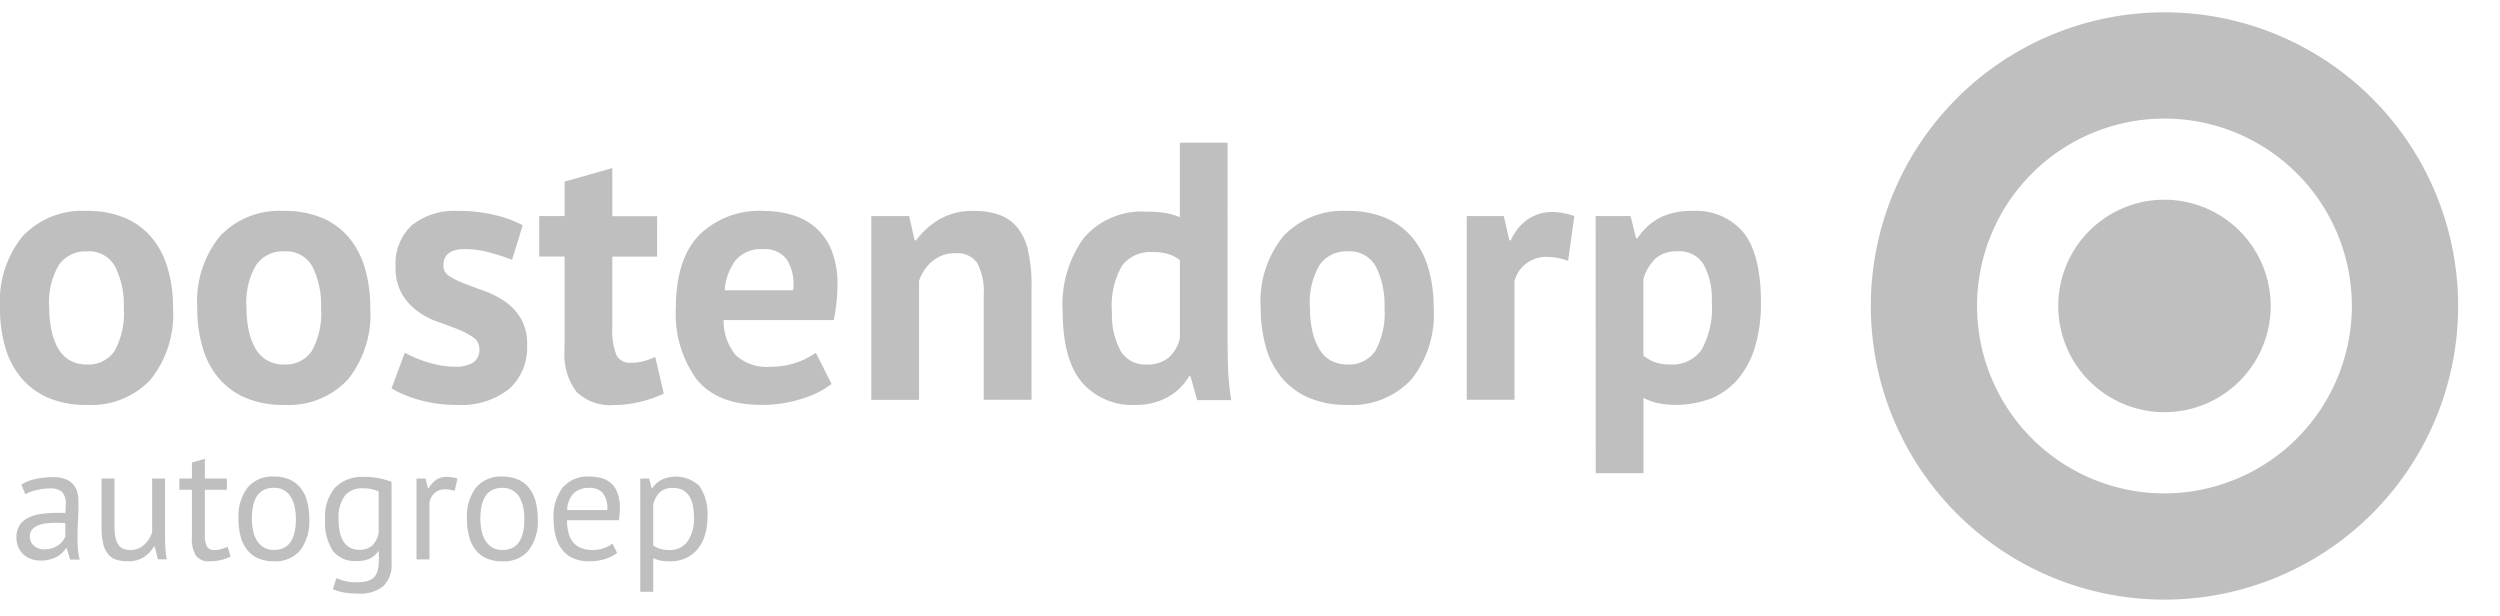
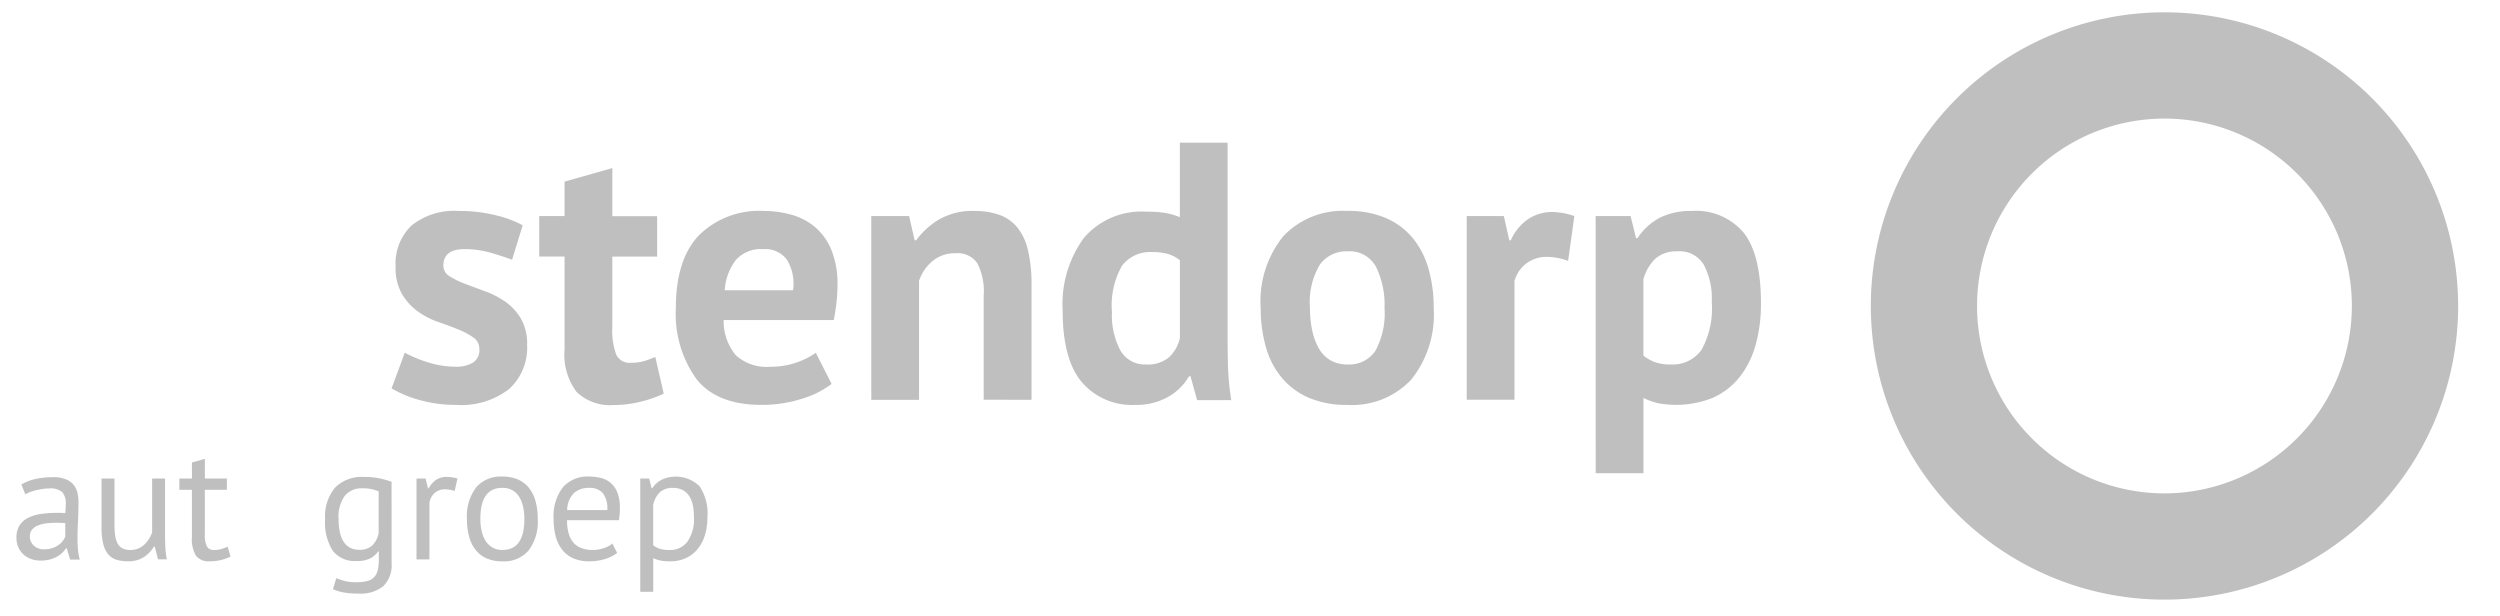
<svg xmlns="http://www.w3.org/2000/svg" width="203" height="50" viewBox="0 0 203 50">
  <defs>
    <clipPath id="clip-path">
      <rect id="Rectangle_19" data-name="Rectangle 19" width="199.602" height="47.691" fill="#bfbfbf" />
    </clipPath>
    <clipPath id="clip-path-2">
      <rect id="Rectangle_20" data-name="Rectangle 20" width="47.692" height="47.691" fill="#bfbfbf" />
    </clipPath>
    <clipPath id="clip-Webslider_Oostendorp_4">
      <rect width="203" height="50" />
    </clipPath>
  </defs>
  <g id="Webslider_Oostendorp_4" data-name="Webslider — Oostendorp – 4" clip-path="url(#clip-Webslider_Oostendorp_4)">
    <rect width="203" height="50" fill="rgba(255,255,255,0)" />
    <g id="Group_25" data-name="Group 25" transform="translate(0 1)">
      <g id="Group_20" data-name="Group 20" transform="translate(0 0)">
        <g id="Group_19" data-name="Group 19" clip-path="url(#clip-path)">
-           <path id="Path_43" data-name="Path 43" d="M0,34.9a8.394,8.394,0,0,1,1.849-5.831,6.642,6.642,0,0,1,5.191-2.043,7.787,7.787,0,0,1,3.1.566,5.8,5.8,0,0,1,2.177,1.6,6.828,6.828,0,0,1,1.3,2.491,11.3,11.3,0,0,1,.433,3.221,8.442,8.442,0,0,1-1.834,5.831,6.6,6.6,0,0,1-5.175,2.043,7.788,7.788,0,0,1-3.1-.567,5.919,5.919,0,0,1-2.192-1.6A6.689,6.689,0,0,1,.432,38.123,11.316,11.316,0,0,1,0,34.9m4,0a8.722,8.722,0,0,0,.179,1.82,5.078,5.078,0,0,0,.537,1.461,2.6,2.6,0,0,0,.939.969,2.679,2.679,0,0,0,1.387.343,2.549,2.549,0,0,0,2.266-1.1,6.37,6.37,0,0,0,.745-3.49,6.974,6.974,0,0,0-.686-3.326,2.429,2.429,0,0,0-2.326-1.268A2.638,2.638,0,0,0,4.8,31.383,5.963,5.963,0,0,0,4,34.9" transform="translate(0 -10.899)" fill="#bfbfbf" />
-           <path id="Path_44" data-name="Path 44" d="M26.84,34.9a8.394,8.394,0,0,1,1.849-5.831,6.642,6.642,0,0,1,5.191-2.043,7.787,7.787,0,0,1,3.1.566,5.8,5.8,0,0,1,2.177,1.6,6.828,6.828,0,0,1,1.3,2.491,11.3,11.3,0,0,1,.433,3.221,8.442,8.442,0,0,1-1.834,5.831,6.6,6.6,0,0,1-5.175,2.043,7.788,7.788,0,0,1-3.1-.567,5.919,5.919,0,0,1-2.192-1.6,6.689,6.689,0,0,1-1.313-2.491A11.316,11.316,0,0,1,26.84,34.9m4,0a8.722,8.722,0,0,0,.179,1.82,5.078,5.078,0,0,0,.537,1.461,2.6,2.6,0,0,0,.939.969,2.679,2.679,0,0,0,1.387.343,2.549,2.549,0,0,0,2.266-1.1,6.37,6.37,0,0,0,.745-3.49,6.974,6.974,0,0,0-.686-3.326,2.429,2.429,0,0,0-2.326-1.268,2.638,2.638,0,0,0-2.237,1.074,5.963,5.963,0,0,0-.806,3.52" transform="translate(-10.823 -10.899)" fill="#bfbfbf" />
          <path id="Path_45" data-name="Path 45" d="M60.409,38.243a1.114,1.114,0,0,0-.507-.955,6.165,6.165,0,0,0-1.253-.656q-.746-.3-1.64-.612a6.16,6.16,0,0,1-1.64-.865,4.728,4.728,0,0,1-1.253-1.4,4.231,4.231,0,0,1-.507-2.192,4.265,4.265,0,0,1,1.313-3.37,5.533,5.533,0,0,1,3.788-1.163,12.149,12.149,0,0,1,3.072.358,8.864,8.864,0,0,1,2.147.805l-.865,2.8q-.686-.268-1.729-.567a7.7,7.7,0,0,0-2.118-.3q-1.731,0-1.73,1.342a.993.993,0,0,0,.507.865,6.671,6.671,0,0,0,1.253.611q.745.284,1.64.611a7.188,7.188,0,0,1,1.64.85,4.448,4.448,0,0,1,1.252,1.358,4.083,4.083,0,0,1,.508,2.147,4.545,4.545,0,0,1-1.447,3.564,6.325,6.325,0,0,1-4.34,1.3,10.612,10.612,0,0,1-2.968-.4,9.12,9.12,0,0,1-2.252-.94l1.074-2.893a10.279,10.279,0,0,0,1.819.76,7.391,7.391,0,0,0,2.327.373,2.576,2.576,0,0,0,1.387-.328,1.2,1.2,0,0,0,.522-1.1" transform="translate(-21.485 -10.899)" fill="#bfbfbf" />
          <path id="Path_46" data-name="Path 46" d="M73.372,25.087H75.43v-2.8l3.878-1.1v3.908h3.639v3.281H79.307v5.727a5.672,5.672,0,0,0,.313,2.222,1.178,1.178,0,0,0,1.178.671,3.888,3.888,0,0,0,1.029-.119,7.077,7.077,0,0,0,.969-.357l.686,2.983a9.85,9.85,0,0,1-1.879.656,8.94,8.94,0,0,1-2.178.269A3.917,3.917,0,0,1,76.4,39.359a5.075,5.075,0,0,1-.97-3.475V28.368H73.372Z" transform="translate(-29.587 -8.54)" fill="#bfbfbf" />
          <path id="Path_47" data-name="Path 47" d="M104.612,41.076a7.6,7.6,0,0,1-2.431,1.208,10.643,10.643,0,0,1-3.267.492q-3.609,0-5.28-2.1a9.041,9.041,0,0,1-1.67-5.771q0-3.937,1.879-5.906a6.952,6.952,0,0,1,5.28-1.969,8.236,8.236,0,0,1,2.207.3,5.163,5.163,0,0,1,1.909.984,4.86,4.86,0,0,1,1.342,1.85,7.255,7.255,0,0,1,.507,2.892,13.039,13.039,0,0,1-.075,1.343q-.075.715-.224,1.491H95.843a4.366,4.366,0,0,0,.969,2.834,3.715,3.715,0,0,0,2.848.954,6.348,6.348,0,0,0,3.668-1.133ZM99.064,30.13a2.715,2.715,0,0,0-2.252.909,4.493,4.493,0,0,0-.88,2.431h5.548a3.761,3.761,0,0,0-.492-2.476,2.194,2.194,0,0,0-1.924-.865" transform="translate(-37.084 -10.899)" fill="#bfbfbf" />
          <path id="Path_48" data-name="Path 48" d="M127.683,42.359V33.888a5,5,0,0,0-.522-2.625,1.951,1.951,0,0,0-1.775-.8,2.8,2.8,0,0,0-1.864.64,3.569,3.569,0,0,0-1.088,1.6v9.664h-3.878V27.446h3.073l.448,1.969h.119a6.4,6.4,0,0,1,1.82-1.67,5.384,5.384,0,0,1,2.922-.716,6.03,6.03,0,0,1,1.969.3,3.349,3.349,0,0,1,1.461.983,4.5,4.5,0,0,1,.9,1.864,12.1,12.1,0,0,1,.3,2.909v9.276Z" transform="translate(-47.807 -10.899)" fill="#bfbfbf" />
          <path id="Path_49" data-name="Path 49" d="M157.988,33.361q0,1.252.03,2.505a21.231,21.231,0,0,0,.268,2.774h-2.774l-.536-1.939h-.12a4.5,4.5,0,0,1-1.715,1.685,5.22,5.22,0,0,1-2.639.642,5.37,5.37,0,0,1-4.355-1.85q-1.55-1.848-1.551-5.786a9.135,9.135,0,0,1,1.731-5.935,6.167,6.167,0,0,1,5.07-2.118,9.137,9.137,0,0,1,1.521.1,6,6,0,0,1,1.193.343V17.732h3.878ZM151.4,35.748a2.7,2.7,0,0,0,1.79-.552,2.982,2.982,0,0,0,.924-1.6V27.277a2.963,2.963,0,0,0-.924-.493,4.382,4.382,0,0,0-1.312-.164,2.868,2.868,0,0,0-2.46,1.1,6.548,6.548,0,0,0-.821,3.788,6.116,6.116,0,0,0,.671,3.072,2.281,2.281,0,0,0,2.132,1.164" transform="translate(-58.307 -7.15)" fill="#bfbfbf" />
          <path id="Path_50" data-name="Path 50" d="M171.536,34.9a8.393,8.393,0,0,1,1.849-5.831,6.642,6.642,0,0,1,5.191-2.043,7.787,7.787,0,0,1,3.1.566,5.8,5.8,0,0,1,2.177,1.6,6.829,6.829,0,0,1,1.3,2.491,11.3,11.3,0,0,1,.433,3.221,8.442,8.442,0,0,1-1.834,5.831,6.6,6.6,0,0,1-5.175,2.043,7.788,7.788,0,0,1-3.1-.567,5.919,5.919,0,0,1-2.192-1.6,6.689,6.689,0,0,1-1.313-2.491,11.316,11.316,0,0,1-.432-3.221m4,0a8.721,8.721,0,0,0,.179,1.82,5.078,5.078,0,0,0,.537,1.461,2.6,2.6,0,0,0,.939.969,2.679,2.679,0,0,0,1.387.343,2.549,2.549,0,0,0,2.266-1.1,6.37,6.37,0,0,0,.745-3.49,6.974,6.974,0,0,0-.686-3.326,2.429,2.429,0,0,0-2.326-1.268,2.638,2.638,0,0,0-2.237,1.074,5.963,5.963,0,0,0-.806,3.52" transform="translate(-69.17 -10.899)" fill="#bfbfbf" />
          <path id="Path_51" data-name="Path 51" d="M207.807,31.145a5.061,5.061,0,0,0-1.67-.328,2.736,2.736,0,0,0-1.745.552,2.661,2.661,0,0,0-.939,1.417V42.42h-3.878V27.506h3.013l.447,1.969h.119a4.069,4.069,0,0,1,1.372-1.7,3.488,3.488,0,0,1,2.028-.6,5.652,5.652,0,0,1,1.76.328Z" transform="translate(-80.477 -10.959)" fill="#bfbfbf" />
          <path id="Path_52" data-name="Path 52" d="M217.119,27.445h2.834l.447,1.79h.119a4.943,4.943,0,0,1,1.834-1.67,5.661,5.661,0,0,1,2.58-.536A5.034,5.034,0,0,1,229.14,28.8q1.4,1.774,1.4,5.712a12.3,12.3,0,0,1-.448,3.445,7.265,7.265,0,0,1-1.327,2.61,5.793,5.793,0,0,1-2.148,1.64,8.019,8.019,0,0,1-4.429.433A5.208,5.208,0,0,1,221,42.21v6.114h-3.878Zm6.651,2.864a2.587,2.587,0,0,0-1.775.566,3.694,3.694,0,0,0-1,1.7v6.2a3.548,3.548,0,0,0,.909.522,3.6,3.6,0,0,0,1.3.195,2.871,2.871,0,0,0,2.506-1.179,6.915,6.915,0,0,0,.835-3.893,5.867,5.867,0,0,0-.656-3.042,2.3,2.3,0,0,0-2.118-1.074" transform="translate(-87.551 -10.899)" fill="#bfbfbf" />
        </g>
      </g>
      <g id="Group_22" data-name="Group 22" transform="translate(151.908 0)">
        <g id="Group_21" data-name="Group 21" clip-path="url(#clip-path-2)">
-           <path id="Path_53" data-name="Path 53" d="M288.686,25.5a8.626,8.626,0,1,0,8.627,8.627,8.636,8.636,0,0,0-8.627-8.627" transform="translate(-264.84 -10.284)" fill="#bfbfbf" />
          <path id="Path_54" data-name="Path 54" d="M278.4,0a23.845,23.845,0,1,0,23.848,23.845A23.846,23.846,0,0,0,278.4,0m0,39.063a15.217,15.217,0,1,1,15.218-15.218A15.235,15.235,0,0,1,278.4,39.063" transform="translate(-254.555 0)" fill="#bfbfbf" />
        </g>
      </g>
      <g id="Group_24" data-name="Group 24" transform="translate(0 0)">
        <g id="Group_23" data-name="Group 23" clip-path="url(#clip-path)">
          <path id="Path_55" data-name="Path 55" d="M2.638,63.849A3.775,3.775,0,0,1,3.8,63.4a6.467,6.467,0,0,1,1.386-.145,2.734,2.734,0,0,1,1.1.184,1.536,1.536,0,0,1,.63.479,1.642,1.642,0,0,1,.289.65,3.524,3.524,0,0,1,.073.708q0,.788-.04,1.536t-.039,1.418q0,.486.039.919a4.358,4.358,0,0,0,.144.8H6.6l-.276-.919H6.262a2.2,2.2,0,0,1-.3.362,1.874,1.874,0,0,1-.427.314,2.7,2.7,0,0,1-.577.23,2.83,2.83,0,0,1-.748.091,2.265,2.265,0,0,1-.782-.131,1.818,1.818,0,0,1-.624-.374,1.739,1.739,0,0,1-.413-.584,1.892,1.892,0,0,1-.151-.775,1.829,1.829,0,0,1,.236-.965,1.7,1.7,0,0,1,.664-.616,3.261,3.261,0,0,1,1.023-.329,8.145,8.145,0,0,1,1.319-.1h.362a2.491,2.491,0,0,1,.36.027q.039-.395.04-.71a1.409,1.409,0,0,0-.289-1.011,1.48,1.48,0,0,0-1.05-.288,3.633,3.633,0,0,0-.479.033c-.171.023-.346.054-.526.094a4.5,4.5,0,0,0-.511.149,2.474,2.474,0,0,0-.427.2ZM4.5,69.113a2.035,2.035,0,0,0,.657-.1,1.894,1.894,0,0,0,.5-.249,1.593,1.593,0,0,0,.348-.335,1.482,1.482,0,0,0,.2-.354v-1.09q-.184-.013-.374-.02t-.374-.006a6.654,6.654,0,0,0-.794.046,2.509,2.509,0,0,0-.682.17,1.2,1.2,0,0,0-.473.341.833.833,0,0,0-.178.545.97.97,0,0,0,.329.755,1.207,1.207,0,0,0,.84.3" transform="translate(-0.905 -25.508)" fill="#bfbfbf" />
          <path id="Path_56" data-name="Path 56" d="M14.867,63.434v3.742a5.949,5.949,0,0,0,.059.9,1.89,1.89,0,0,0,.2.643.962.962,0,0,0,.394.387,1.347,1.347,0,0,0,.63.131,1.668,1.668,0,0,0,.631-.112,1.645,1.645,0,0,0,.492-.309,2.281,2.281,0,0,0,.381-.453,2.8,2.8,0,0,0,.269-.545V63.434h1.05v4.7q0,.473.032.978a6.611,6.611,0,0,0,.112.886H18.4l-.263-1.037H18.07a2.619,2.619,0,0,1-.814.853,2.3,2.3,0,0,1-1.3.341,3.127,3.127,0,0,1-.926-.125,1.417,1.417,0,0,1-.67-.44,2.1,2.1,0,0,1-.406-.847,5.448,5.448,0,0,1-.138-1.346V63.434Z" transform="translate(-5.571 -25.579)" fill="#bfbfbf" />
          <path id="Path_57" data-name="Path 57" d="M24.4,62.352h1.024v-1.3l1.05-.3v1.6h1.786v.919H26.472v3.637a1.979,1.979,0,0,0,.171.965.62.62,0,0,0,.577.282,1.994,1.994,0,0,0,.578-.072q.236-.073.525-.19l.236.8a4.042,4.042,0,0,1-.775.276,3.742,3.742,0,0,1-.906.105,1.3,1.3,0,0,1-1.129-.453,2.656,2.656,0,0,1-.328-1.516V63.271H24.4Z" transform="translate(-9.838 -24.497)" fill="#bfbfbf" />
-           <path id="Path_58" data-name="Path 58" d="M32.451,66.61a3.879,3.879,0,0,1,.742-2.554,2.625,2.625,0,0,1,2.133-.886,3.126,3.126,0,0,1,1.28.243,2.329,2.329,0,0,1,.9.7,3,3,0,0,1,.525,1.09A5.441,5.441,0,0,1,38.2,66.61a3.876,3.876,0,0,1-.742,2.554,2.624,2.624,0,0,1-2.133.886,3.122,3.122,0,0,1-1.28-.243,2.315,2.315,0,0,1-.9-.7,2.994,2.994,0,0,1-.525-1.09,5.442,5.442,0,0,1-.171-1.411m1.09,0a4.559,4.559,0,0,0,.1.958,2.513,2.513,0,0,0,.309.8,1.661,1.661,0,0,0,.551.551,1.555,1.555,0,0,0,.828.21q1.785.013,1.785-2.521a4.592,4.592,0,0,0-.1-.972,2.516,2.516,0,0,0-.308-.8,1.53,1.53,0,0,0-1.379-.748q-1.786-.013-1.786,2.521" transform="translate(-13.086 -25.473)" fill="#bfbfbf" />
          <path id="Path_59" data-name="Path 59" d="M49.638,70.22a2.394,2.394,0,0,1-.676,1.877,2.923,2.923,0,0,1-2,.6,6.536,6.536,0,0,1-1.267-.1,3.775,3.775,0,0,1-.821-.256l.275-.893q.3.118.67.223a3.593,3.593,0,0,0,.958.105,3.388,3.388,0,0,0,.9-.1,1.172,1.172,0,0,0,.557-.328,1.251,1.251,0,0,0,.289-.591A4.09,4.09,0,0,0,48.6,69.9v-.63h-.053a1.757,1.757,0,0,1-.67.584,2.39,2.39,0,0,1-1.064.2,2.282,2.282,0,0,1-1.949-.827,4.283,4.283,0,0,1-.624-2.573,3.655,3.655,0,0,1,.8-2.554,3.053,3.053,0,0,1,2.363-.872,5.989,5.989,0,0,1,1.28.118,7.14,7.14,0,0,1,.952.276ZM47,69.144a1.534,1.534,0,0,0,1.05-.335,1.9,1.9,0,0,0,.538-1.044V64.4a3.124,3.124,0,0,0-1.339-.249,1.748,1.748,0,0,0-1.405.6,2.893,2.893,0,0,0-.511,1.891,5.2,5.2,0,0,0,.091,1.011,2.462,2.462,0,0,0,.289.788,1.43,1.43,0,0,0,.512.511,1.51,1.51,0,0,0,.775.184" transform="translate(-17.84 -25.499)" fill="#bfbfbf" />
          <path id="Path_60" data-name="Path 60" d="M59.771,64.357a2.375,2.375,0,0,0-.748-.132,1.249,1.249,0,0,0-.893.309,1.346,1.346,0,0,0-.407.781v4.6h-1.05V63.346h.735l.2.8h.053a2.031,2.031,0,0,1,.6-.689,1.52,1.52,0,0,1,.886-.242,3.21,3.21,0,0,1,.853.131Z" transform="translate(-22.853 -25.491)" fill="#bfbfbf" />
          <path id="Path_61" data-name="Path 61" d="M63.535,66.61a3.879,3.879,0,0,1,.742-2.554,2.625,2.625,0,0,1,2.133-.886,3.126,3.126,0,0,1,1.28.243,2.329,2.329,0,0,1,.9.7,3,3,0,0,1,.525,1.09,5.441,5.441,0,0,1,.171,1.411,3.876,3.876,0,0,1-.742,2.554,2.624,2.624,0,0,1-2.133.886,3.122,3.122,0,0,1-1.28-.243,2.315,2.315,0,0,1-.9-.7,2.994,2.994,0,0,1-.525-1.09,5.442,5.442,0,0,1-.171-1.411m1.09,0a4.559,4.559,0,0,0,.1.958,2.512,2.512,0,0,0,.309.8,1.661,1.661,0,0,0,.551.551,1.555,1.555,0,0,0,.828.21q1.785.013,1.785-2.521a4.591,4.591,0,0,0-.1-.972,2.516,2.516,0,0,0-.308-.8,1.53,1.53,0,0,0-1.379-.748q-1.786-.013-1.786,2.521" transform="translate(-25.62 -25.473)" fill="#bfbfbf" />
          <path id="Path_62" data-name="Path 62" d="M80.487,69.368a2.967,2.967,0,0,1-.991.5,4.293,4.293,0,0,1-1.267.183,3.211,3.211,0,0,1-1.3-.242,2.308,2.308,0,0,1-.905-.7,3,3,0,0,1-.525-1.083,5.394,5.394,0,0,1-.171-1.418,3.851,3.851,0,0,1,.748-2.56,2.654,2.654,0,0,1,2.14-.88,4.138,4.138,0,0,1,.893.1,1.887,1.887,0,0,1,1.378,1.155,3.331,3.331,0,0,1,.223,1.333,6.5,6.5,0,0,1-.079.958H76.418a4.013,4.013,0,0,0,.118,1.024,2.013,2.013,0,0,0,.368.756,1.6,1.6,0,0,0,.65.473,2.588,2.588,0,0,0,.979.164,2.684,2.684,0,0,0,.893-.157,1.892,1.892,0,0,0,.67-.368ZM78.229,64.09a1.82,1.82,0,0,0-1.241.407,2.035,2.035,0,0,0-.559,1.392h3.256a2.018,2.018,0,0,0-.38-1.4,1.417,1.417,0,0,0-1.077-.4" transform="translate(-30.375 -25.473)" fill="#bfbfbf" />
          <path id="Path_63" data-name="Path 63" d="M87.12,63.329h.722l.2.788h.053a2.009,2.009,0,0,1,.781-.7,2.766,2.766,0,0,1,3.052.532,3.966,3.966,0,0,1,.644,2.534,4.785,4.785,0,0,1-.217,1.49,3.271,3.271,0,0,1-.61,1.123,2.674,2.674,0,0,1-.952.708,3,3,0,0,1-1.241.249,3.933,3.933,0,0,1-.768-.058,3.166,3.166,0,0,1-.61-.2v2.731H87.12Zm2.651.761a1.523,1.523,0,0,0-1.057.348,1.947,1.947,0,0,0-.545,1.057v3.256a1.731,1.731,0,0,0,.539.282,2.633,2.633,0,0,0,.8.1,1.733,1.733,0,0,0,1.438-.676,3.172,3.172,0,0,0,.531-1.989,4.778,4.778,0,0,0-.092-.978,2.142,2.142,0,0,0-.3-.748,1.427,1.427,0,0,0-.525-.48,1.684,1.684,0,0,0-.794-.17" transform="translate(-35.13 -25.473)" fill="#bfbfbf" />
        </g>
      </g>
    </g>
  </g>
</svg>